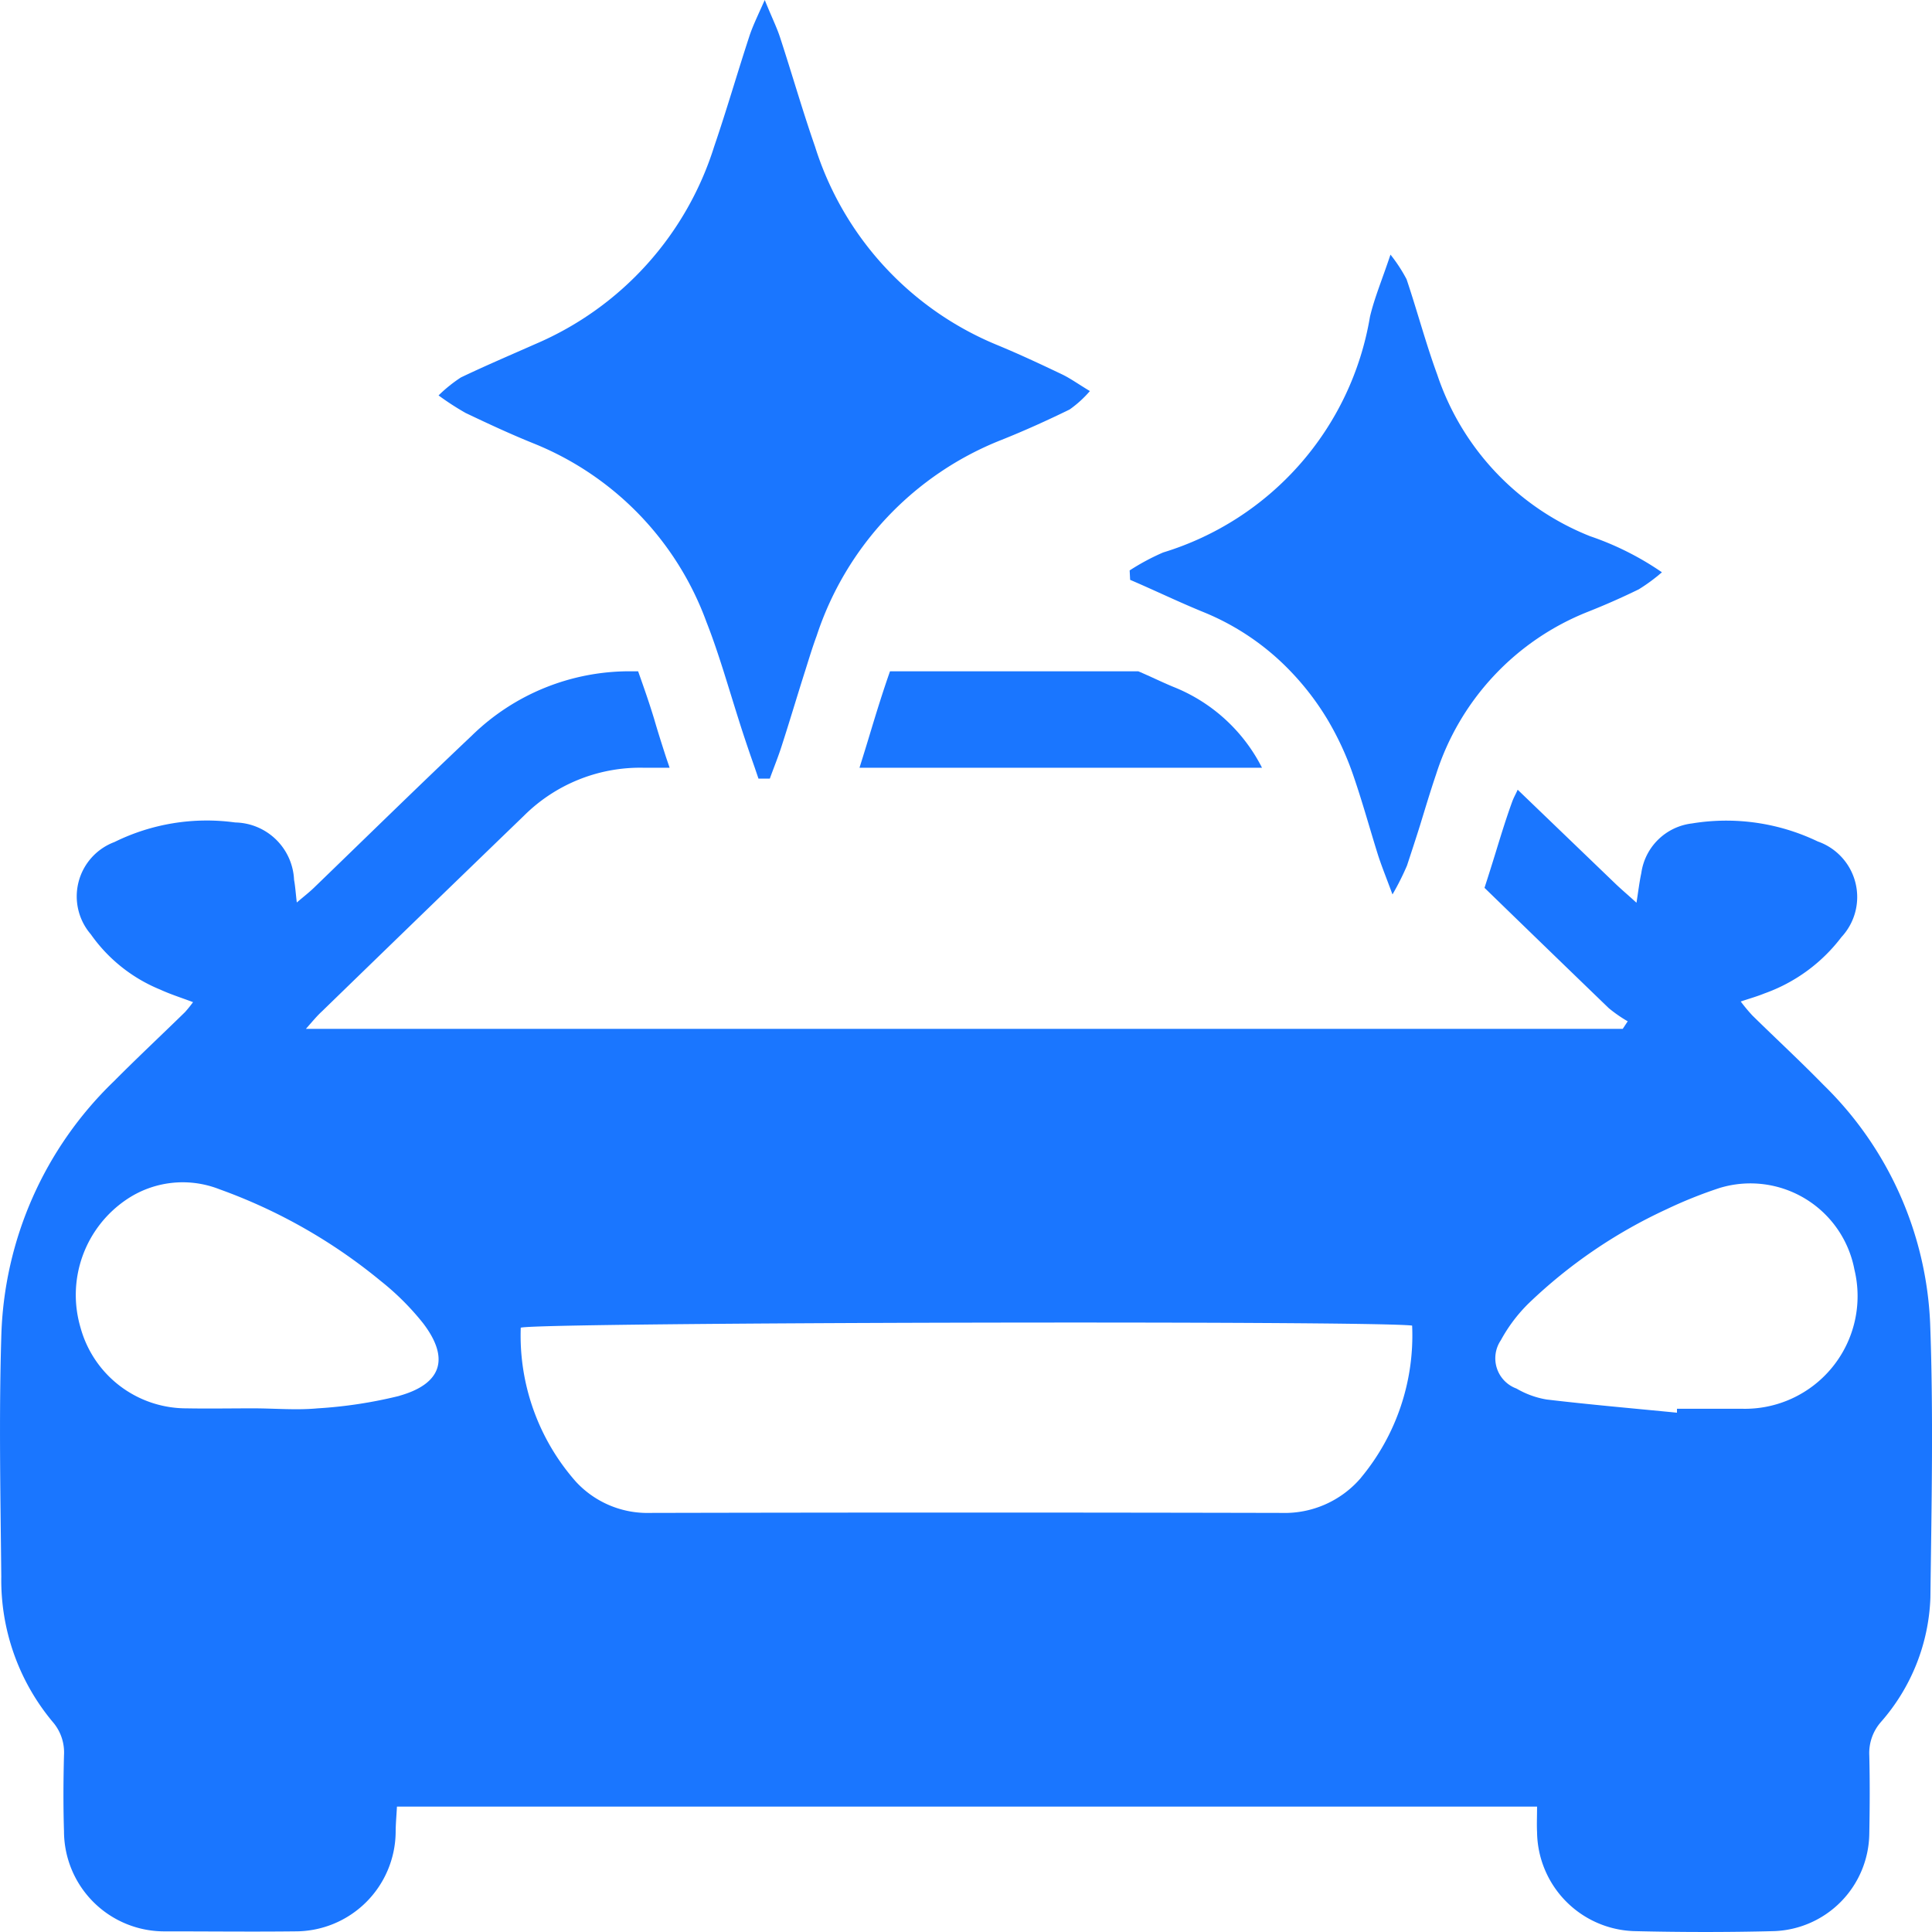
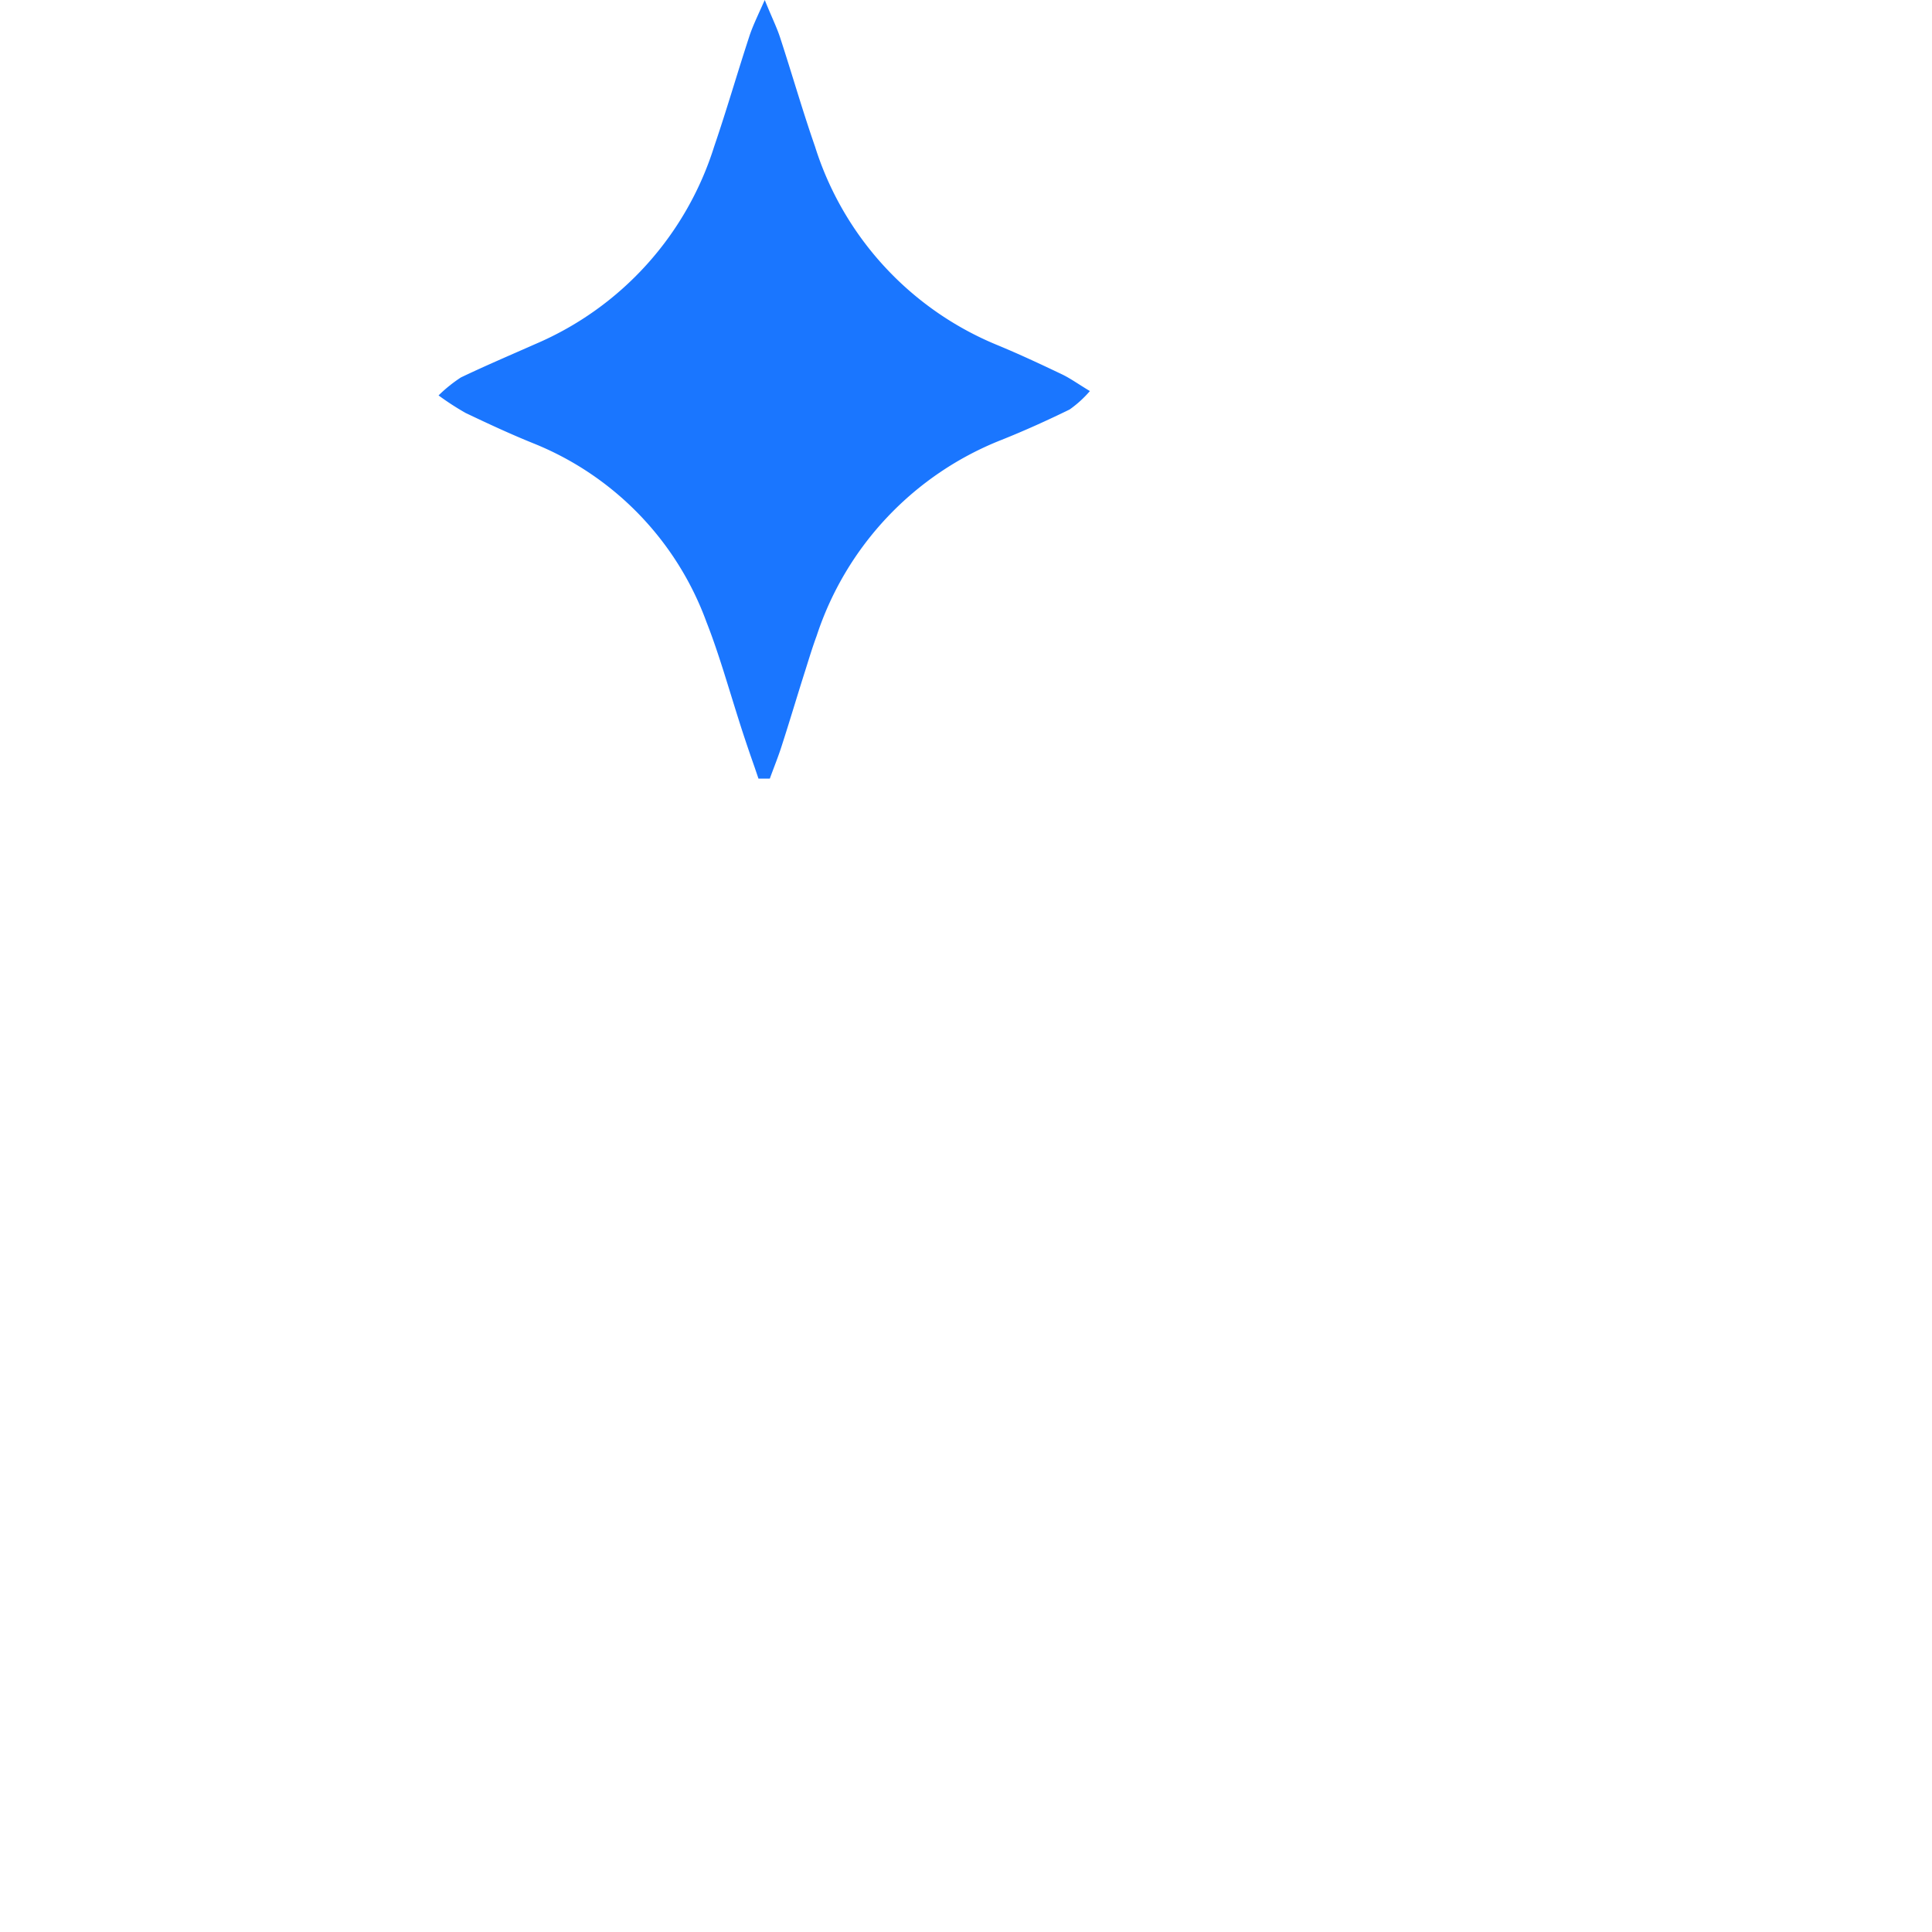
<svg xmlns="http://www.w3.org/2000/svg" id="Слой_1" data-name="Слой 1" viewBox="0 0 24 24">
  <defs>
    <style>.cls-1{fill:#1a76ff;}</style>
  </defs>
  <title>36</title>
-   <path class="cls-1" d="M14.953,7.605a3.129,3.129,0,0,1,1.078.733h0a3.373,3.373,0,0,1,.454.591l0,0a3.709,3.709,0,0,1,.328.709c.11.319.2.646.3.967.044.14.1.277.185.506a3.34,3.34,0,0,0,.18-.358c.055-.167.11-.334.162-.5h0c.065-.212.129-.426.2-.635A3.225,3.225,0,0,1,19.725,7.6q.321-.127.632-.279a2.185,2.185,0,0,0,.288-.212,3.637,3.637,0,0,0-.892-.448,3.276,3.276,0,0,1-1.9-2.01c-.142-.388-.248-.789-.38-1.182a1.938,1.938,0,0,0-.2-.306c-.105.315-.2.539-.255.773a3.7,3.7,0,0,1-2.569,2.927,2.83,2.83,0,0,0-.416.223l.006.117C14.347,7.335,14.646,7.48,14.953,7.605Z" />
-   <path class="cls-1" d="M14.14,8.339q-1.542,0-3.084,0c-.086.244-.163.492-.238.74-.046.153-.093.306-.141.458q2.5,0,5,0a2.106,2.106,0,0,0-1.105-1.006C14.428,8.471,14.284,8.4,14.14,8.339Z" />
-   <path class="cls-1" d="M23.977,16.44a4.4,4.4,0,0,0-1.326-2.964c-.287-.294-.589-.573-.882-.861a2.118,2.118,0,0,1-.145-.174c.114-.038.206-.064.294-.1a2.071,2.071,0,0,0,.957-.7.731.731,0,0,0-.294-1.188,2.625,2.625,0,0,0-1.562-.224.721.721,0,0,0-.63.616c-.023.107-.036.216-.06.369-.11-.1-.18-.159-.248-.223L18.853,9.81c-.022.052-.048.094-.068.149-.076.209-.141.421-.206.633-.045.146-.091.292-.138.437q.771.749,1.543,1.494a1.71,1.71,0,0,0,.236.164l-.062.094H3.8c.088-.1.139-.162.2-.218q1.254-1.218,2.512-2.433a2.045,2.045,0,0,1,1.474-.593h.332c-.015-.046-.031-.091-.046-.136-.05-.155-.1-.311-.145-.467-.064-.211-.131-.4-.2-.595h-.1a2.8,2.8,0,0,0-1.967.8C5.2,9.763,4.55,10.4,3.9,11.028c-.059.057-.125.108-.213.183-.014-.117-.019-.2-.034-.281a.746.746,0,0,0-.731-.713,2.592,2.592,0,0,0-1.5.243.721.721,0,0,0-.294,1.146,1.956,1.956,0,0,0,.862.687c.126.058.259.1.408.156a1.531,1.531,0,0,1-.1.124c-.294.287-.594.568-.883.859A4.572,4.572,0,0,0,.016,16.606c-.03.993-.01,1.987,0,2.981a2.748,2.748,0,0,0,.636,1.8.578.578,0,0,1,.143.416c-.008.315-.01.631,0,.946A1.246,1.246,0,0,0,2.06,23.992c.535,0,1.07.006,1.605,0a1.245,1.245,0,0,0,1.25-1.231c0-.1.01-.2.016-.319H19.094c0,.128-.005.222,0,.316a1.246,1.246,0,0,0,1.2,1.231c.582.014,1.165.015,1.748,0a1.227,1.227,0,0,0,1.179-1.208c.006-.325.008-.65,0-.974a.585.585,0,0,1,.144-.415,2.471,2.471,0,0,0,.615-1.542C23.994,18.713,24.019,17.575,23.977,16.44Zm-19.016.9a5.642,5.642,0,0,1-1.015.155c-.265.025-.534,0-.8,0h0c-.277,0-.555.005-.831,0A1.363,1.363,0,0,1,1,16.491,1.43,1.43,0,0,1,1.573,14.9a1.246,1.246,0,0,1,1.152-.127,6.723,6.723,0,0,1,2.006,1.141,3.253,3.253,0,0,1,.525.524C5.588,16.873,5.49,17.19,4.961,17.339Zm11.945,1.018a1.245,1.245,0,0,1-.985.436q-3.924-.009-7.848,0a1.208,1.208,0,0,1-.92-.389,2.743,2.743,0,0,1-.684-1.912c.225-.067,10.575-.09,11.073-.026A2.764,2.764,0,0,1,16.906,18.357Zm4.726-.858c-.267,0-.534,0-.8,0l0,.049c-.54-.053-1.081-.1-1.62-.164a1.1,1.1,0,0,1-.374-.136.4.4,0,0,1-.194-.6,1.946,1.946,0,0,1,.342-.455A6.243,6.243,0,0,1,20.7,15.023a5.591,5.591,0,0,1,.663-.266,1.315,1.315,0,0,1,1.673,1.013A1.4,1.4,0,0,1,21.632,17.5Z" />
  <path class="cls-1" d="M6.625,5.507a3.793,3.793,0,0,1,2.151,2.22c.079.2.145.4.209.6h0c.079.251.154.5.235.751.049.15.1.3.152.447h0l.05.147h.141c.05-.138.106-.274.15-.414.1-.309.192-.621.291-.931h0c.045-.143.089-.288.141-.429a3.934,3.934,0,0,1,2.3-2.435c.285-.114.566-.241.842-.376a1.383,1.383,0,0,0,.252-.229c-.148-.089-.244-.159-.349-.209-.264-.126-.529-.25-.8-.362a3.944,3.944,0,0,1-2.266-2.468C9.969,1.374,9.838.916,9.69.464,9.65.341,9.591.224,9.5,0,9.4.223,9.344.339,9.305.462c-.148.452-.28.91-.434,1.36A3.954,3.954,0,0,1,6.65,4.274c-.309.137-.62.269-.925.415a1.786,1.786,0,0,0-.277.223,3.374,3.374,0,0,0,.336.218C6.061,5.262,6.34,5.392,6.625,5.507Z" />
</svg>